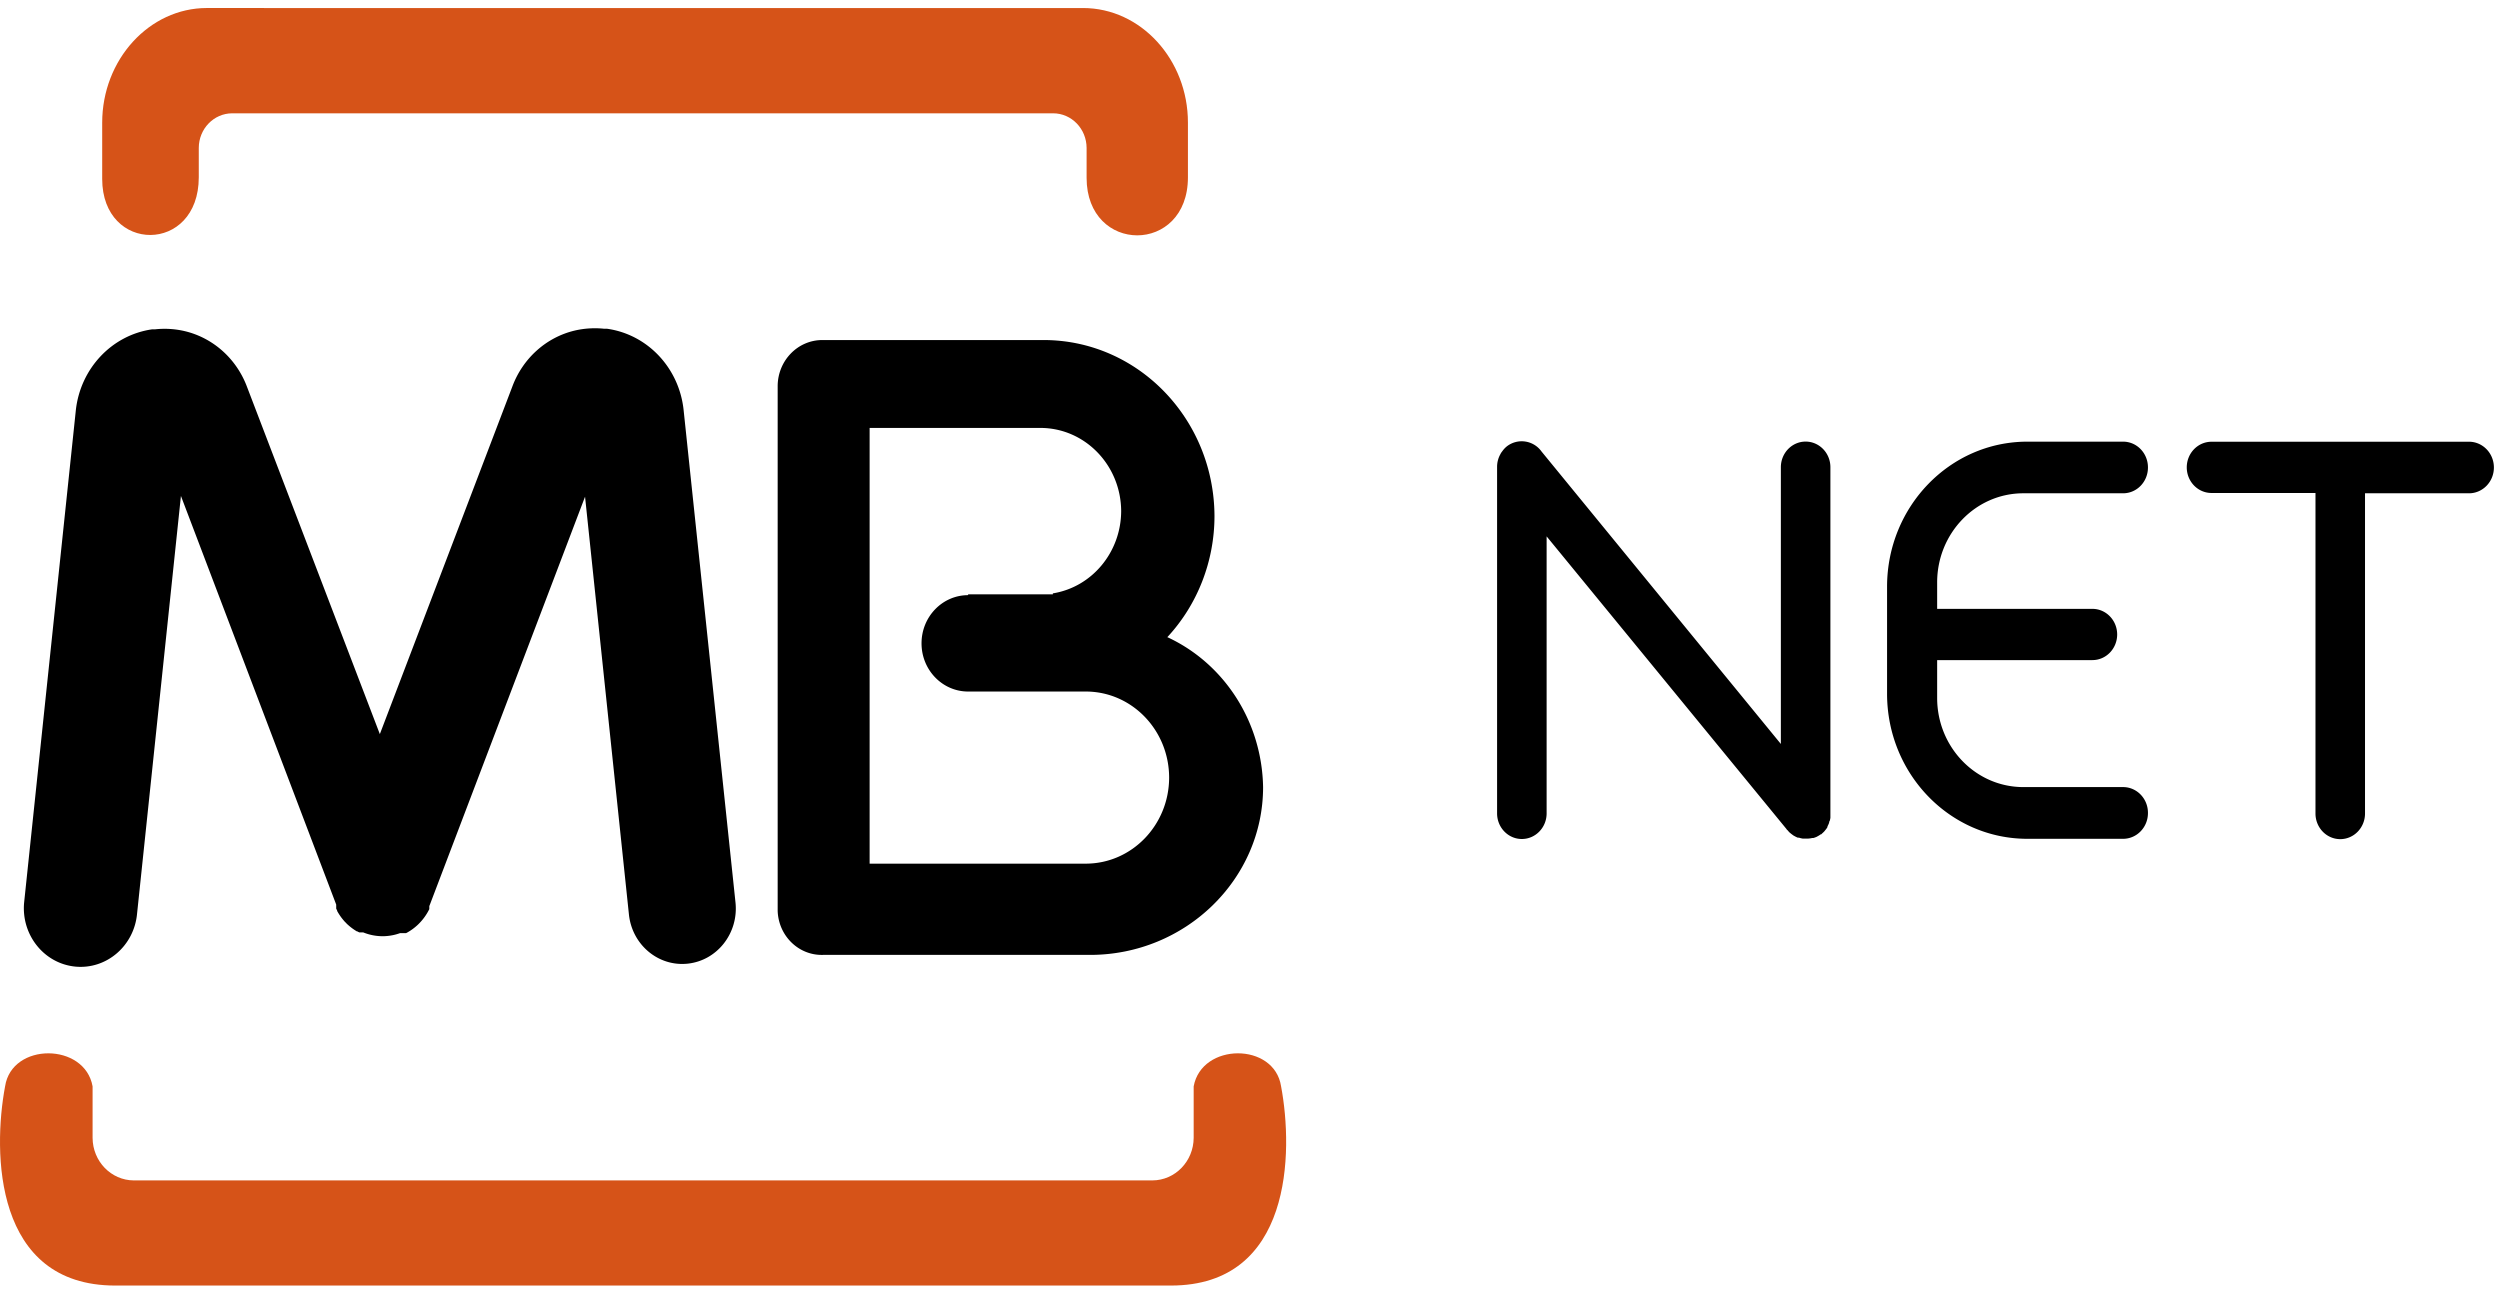
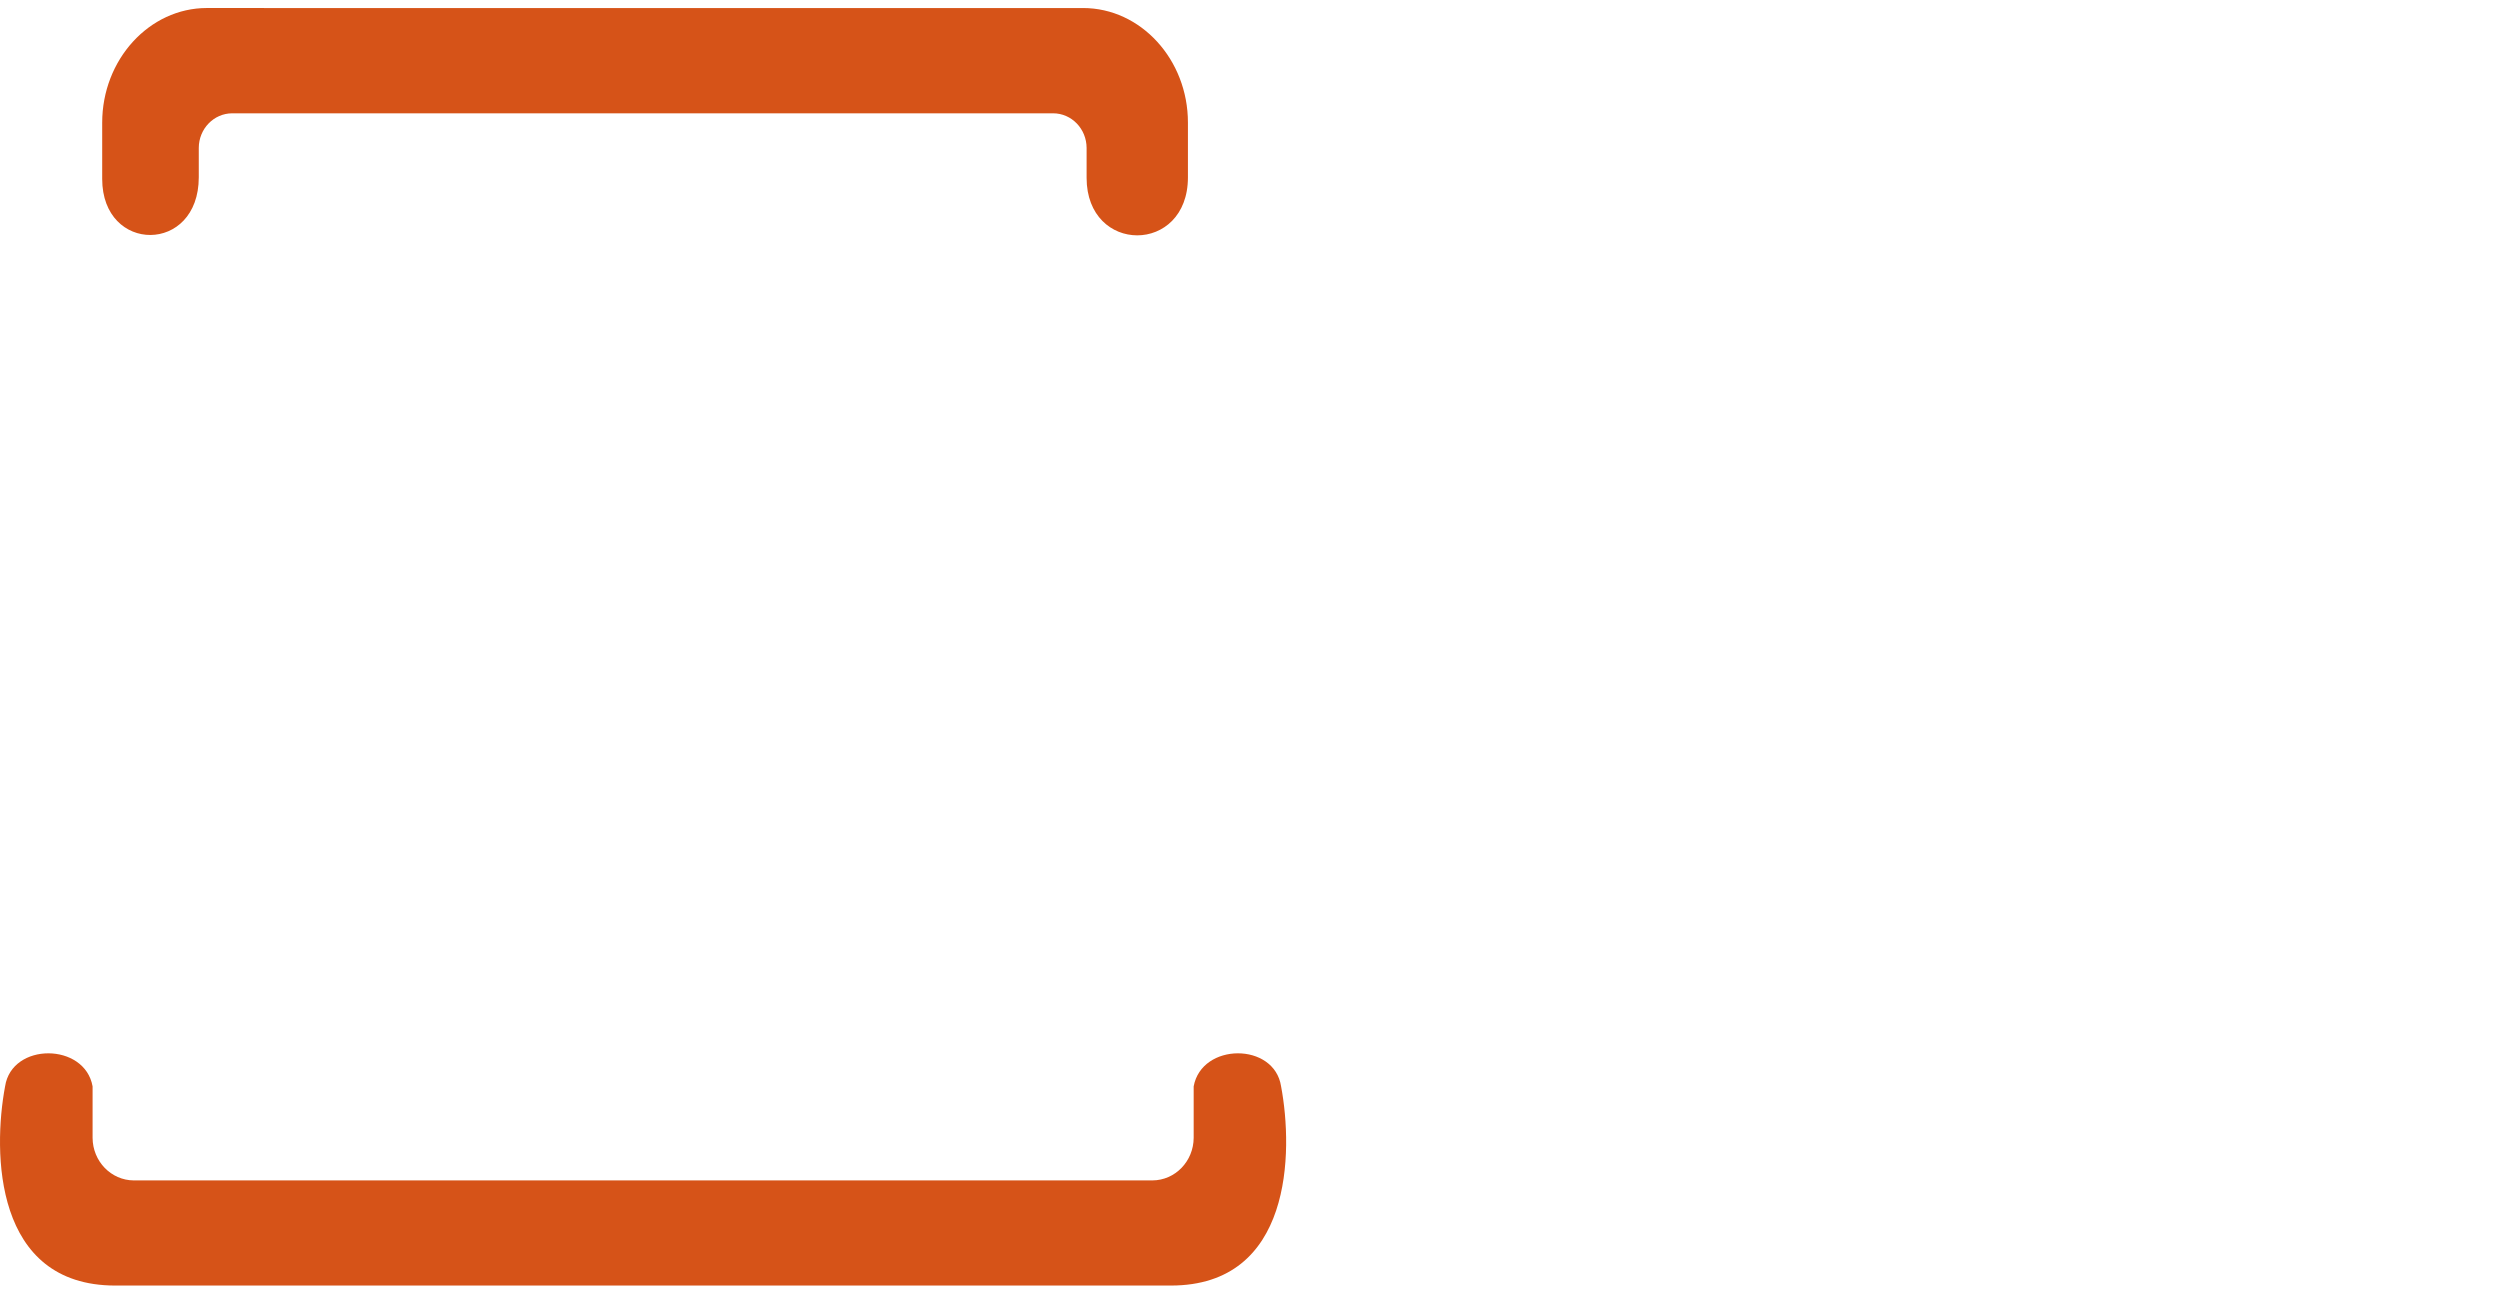
<svg xmlns="http://www.w3.org/2000/svg" width="145" height="75" viewBox="0 0 145 75">
  <g fill="none" fill-rule="evenodd">
    <path fill="#D65318" d="M37.103 74.562h30.81c7.034 0 7.106-7.737 6.39-11.553-.392-2.567-4.606-2.543-5.07 0v2.982c-.005 1.365-1.076 2.47-2.396 2.473H7.761c-1.319-.005-2.386-1.11-2.391-2.473v-2.982c-.45-2.543-4.684-2.567-5.075 0-.716 3.82-.649 11.553 6.39 11.553h30.418zM15.313.466H62.82c3.346 0 6.08 2.99 6.08 6.643v3.177c0 4.49-5.877 4.472-5.877.028V8.58c-.003-1.108-.87-2.006-1.94-2.008H13.47c-1.071.002-1.939.9-1.941 2.008v1.7c0 4.463-5.602 4.435-5.602.098v-3.26c0-3.662 2.733-6.653 6.07-6.653h3.315z" />
-     <path fill="#000" d="M67.697 36.95c3.33 1.539 5.498 4.93 5.562 8.702 0 5.353-4.504 9.732-10.038 9.732H47.735c-1.405.042-2.579-1.096-2.63-2.549V22.393c.005-1.474 1.16-2.667 2.585-2.67h12.888c5.432.026 9.832 4.573 9.862 10.193.002 2.628-.981 5.155-2.743 7.048v-.014zm-11.546-2.478v.047c-1.492 0-2.702 1.25-2.702 2.795 0 1.544 1.21 2.795 2.702 2.795H63.01c2.654.02 4.796 2.248 4.8 4.994-.007 2.752-2.162 4.98-4.822 4.989h-12.55V24.82h9.907c2.576.002 4.668 2.156 4.683 4.821-.008 2.383-1.687 4.407-3.963 4.775v.056h-4.913zM42.66 52.356c.18 1.766-1.058 3.349-2.765 3.535-1.708.187-3.238-1.094-3.418-2.86l-2.544-24.223-9.006 23.678-.027.065v.177l-.023.047a3.178 3.178 0 0 1-.63.848l-.045.042a3.055 3.055 0 0 1-.536.395l-.059.033-.054.028H23.206c-.29.105-.593.165-.9.177h-.225a3.005 3.005 0 0 1-1.018-.22h-.225l-.059-.027-.05-.028h-.026a3.144 3.144 0 0 1-.473-.34l-.104-.093-.076-.08-.077-.078-.09-.107a3.228 3.228 0 0 1-.329-.49v-.027l-.027-.052-.027-.056V52.467l-9.006-23.702L7.95 52.99c-.17 1.872-1.773 3.247-3.582 3.073-1.81-.176-3.139-1.834-2.97-3.706l2.999-28.552c.263-2.433 2.09-4.372 4.436-4.705h.17a5.117 5.117 0 0 1 1.72.108c1.644.393 2.993 1.601 3.603 3.228l7.705 20.143 7.691-20.176c.611-1.626 1.96-2.835 3.603-3.228.308-.073.621-.116.937-.13.261-.013.523-.005.783.023h.167c2.342.33 4.168 2.262 4.435 4.69l3.013 28.599zM143.2 25.62c.799 0 1.446.67 1.446 1.495 0 .826-.647 1.496-1.445 1.496h-6.03v18.573c0 .82-.643 1.486-1.436 1.486-.794 0-1.437-.666-1.437-1.486V28.593h-6.03c-.793 0-1.436-.665-1.436-1.486 0-.82.643-1.486 1.436-1.486h14.933zm-37.177 22.253a.369.369 0 0 0-.04.117 1.431 1.431 0 0 1-.09.126l-.082.102c-.037.04-.076.076-.116.111l-.063.061h-.028c-.049.036-.1.069-.153.098l-.085.047a1.38 1.38 0 0 1-.194.07h-.067a1.352 1.352 0 0 1-.217.032h-.121a1.49 1.49 0 0 1-.158 0h-.059a1.372 1.372 0 0 1-.206-.051h-.068a1.328 1.328 0 0 1-.171-.08l-.09-.05-.126-.094-.1-.083a1.446 1.446 0 0 1-.099-.112c-.022-.029-.067-.047-.067-.075L89.704 31.11v16.067c0 .82-.643 1.485-1.437 1.485-.793 0-1.436-.665-1.436-1.485V27.07c.001-.257.068-.51.194-.731l.026-.052c.027-.042.056-.082.086-.12a1.4 1.4 0 0 1 .257-.276 1.41 1.41 0 0 1 2.013.294L103.29 43.15V27.098c0-.82.642-1.486 1.436-1.486.794 0 1.437.665 1.437 1.486v20.338c-.01.062-.024.123-.04.182-.033.033-.033.065-.033.098-.019.054-.041.107-.067.158zm11.317-19.262c-2.75.007-4.976 2.31-4.985 5.152v1.551h9.006c.792.001 1.434.665 1.435 1.485 0 .82-.642 1.486-1.435 1.487h-9.006v2.204c.004 2.847 2.233 5.153 4.985 5.161h5.804c.789.003 1.429.661 1.437 1.477v.037c-.003.82-.645 1.483-1.437 1.486h-5.589c-4.469-.017-8.088-3.761-8.105-8.385v-6.265c.017-4.624 3.636-8.368 8.105-8.385h5.589c.792.002 1.434.666 1.437 1.486v.023c-.003.82-.645 1.483-1.437 1.486h-5.804z" />
  </g>
</svg>